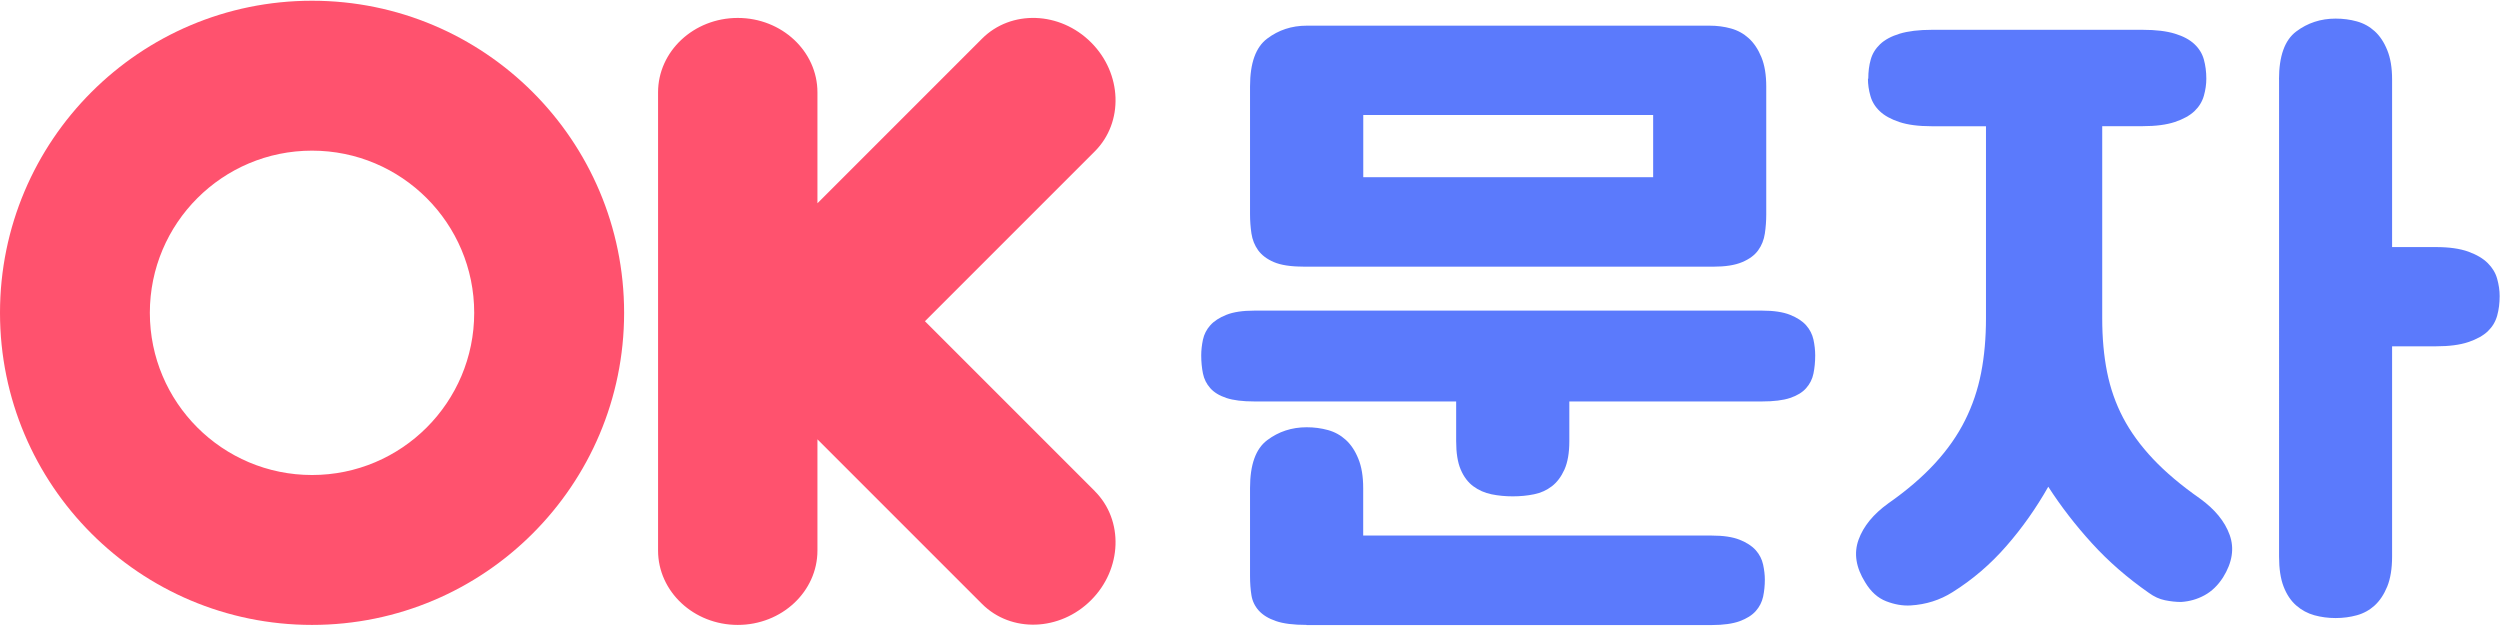
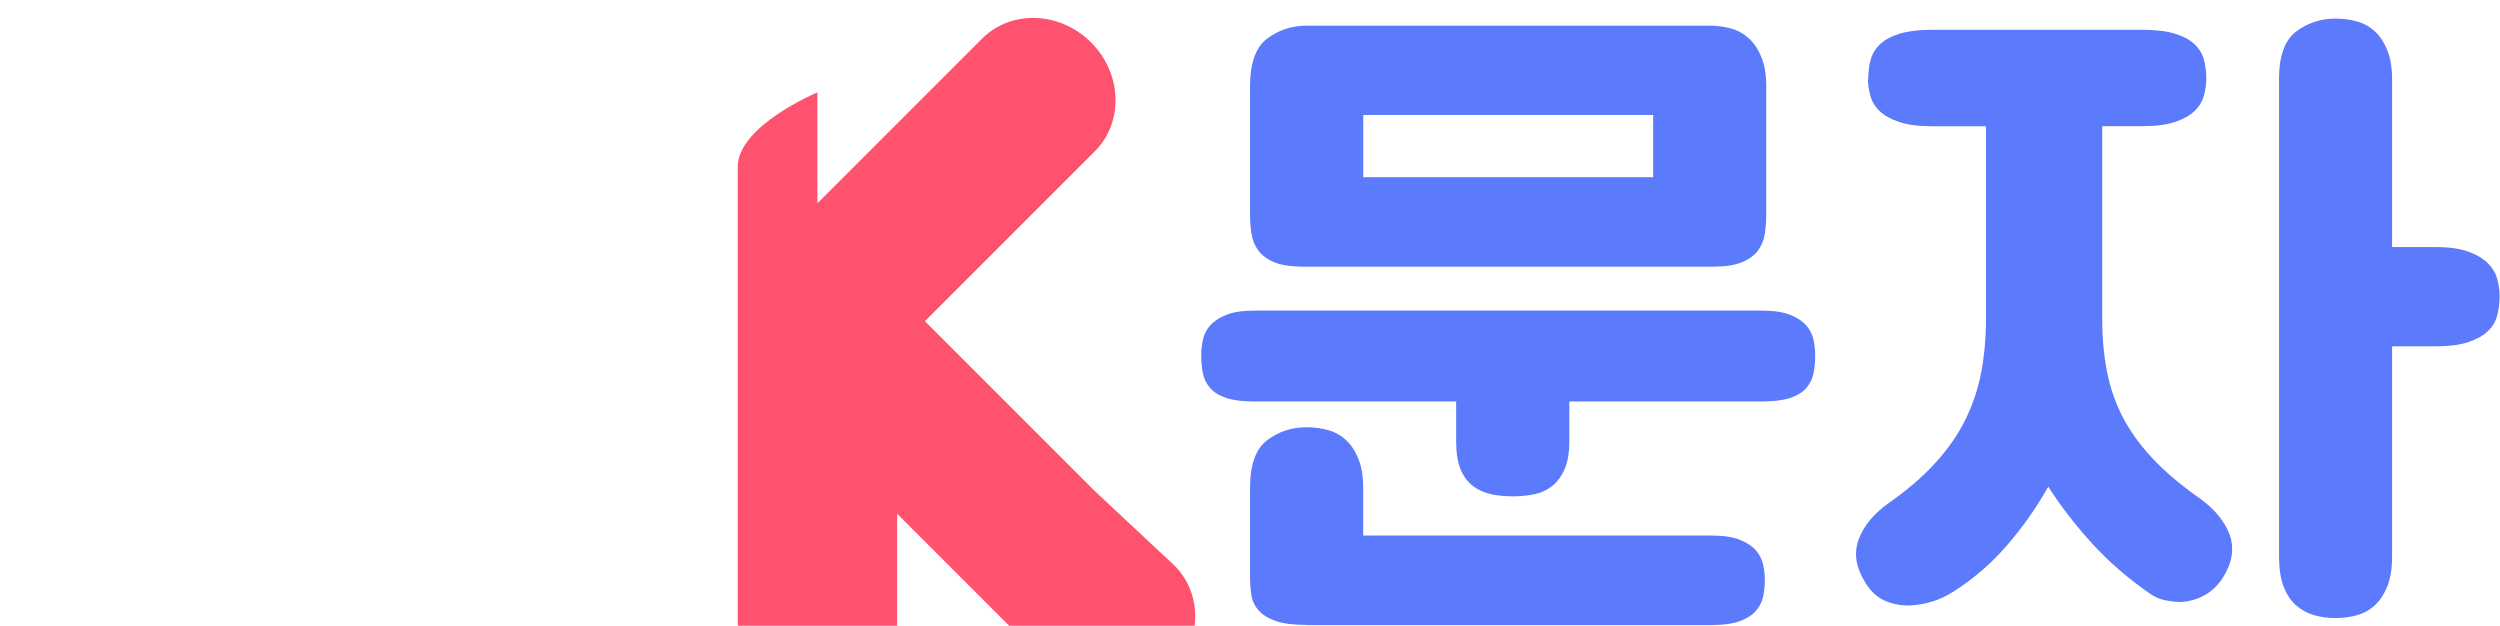
<svg xmlns="http://www.w3.org/2000/svg" id="_레이어_1" data-name="레이어_1" version="1.1" viewBox="0 0 374.89 93.83">
  <defs>
    <style>
      .st0 {
        fill: #ff526e;
      }

      .st1 {
        fill: #5b7afc;
      }
    </style>
  </defs>
  <g>
-     <path class="st0" d="M46.79.11C20.95.11,0,21.07,0,46.91s20.95,46.8,46.79,46.8,46.8-20.95,46.8-46.8S72.64.11,46.79.11ZM46.79,71.23c-13.43,0-24.32-10.89-24.32-24.32s10.89-24.32,24.32-24.32,24.32,10.89,24.32,24.32-10.89,24.32-24.32,24.32Z" />
-     <path class="st0" d="M164.17,73.64l-25.47-25.47,25.47-25.47c4.36-4.36,4.11-11.68-.56-16.34-4.67-4.67-11.99-4.92-16.35-.56l-24.68,24.68V13.85c0-6.16-5.35-11.16-11.95-11.16s-11.95,5-11.95,11.16v68.7c0,6.16,5.35,11.16,11.95,11.16s11.95-5,11.95-11.16v-16.67l24.68,24.68c4.36,4.36,11.68,4.11,16.35-.56,4.67-4.67,4.92-11.99.56-16.35Z" />
+     <path class="st0" d="M164.17,73.64l-25.47-25.47,25.47-25.47c4.36-4.36,4.11-11.68-.56-16.34-4.67-4.67-11.99-4.92-16.35-.56l-24.68,24.68V13.85s-11.95,5-11.95,11.16v68.7c0,6.16,5.35,11.16,11.95,11.16s11.95-5,11.95-11.16v-16.67l24.68,24.68c4.36,4.36,11.68,4.11,16.35-.56,4.67-4.67,4.92-11.99.56-16.35Z" />
  </g>
  <g>
    <path class="st1" d="M235.33,60.2v5.97c0,1.75-.25,3.16-.73,4.24-.49,1.08-1.12,1.92-1.89,2.51-.77.59-1.66,1-2.67,1.2-1.01.21-2.08.31-3.19.31s-2.18-.1-3.2-.31c-1.01-.21-1.92-.61-2.72-1.2-.8-.59-1.43-1.43-1.89-2.51-.46-1.08-.68-2.5-.68-4.24v-5.97h-30.27c-1.75,0-3.14-.17-4.19-.52-1.05-.35-1.85-.84-2.41-1.47-.56-.63-.93-1.36-1.1-2.2-.17-.84-.26-1.75-.26-2.72,0-.77.09-1.55.26-2.36.17-.8.54-1.52,1.1-2.15.56-.63,1.36-1.15,2.41-1.57,1.05-.42,2.44-.63,4.19-.63h76.15c1.74,0,3.14.21,4.19.63,1.05.42,1.85.94,2.41,1.57.56.63.92,1.35,1.1,2.15.17.8.26,1.59.26,2.36,0,.98-.09,1.89-.26,2.72-.17.84-.54,1.57-1.1,2.2-.56.63-1.36,1.12-2.41,1.47-1.05.35-2.45.52-4.19.52h-28.91ZM195.42,39.98c-1.89,0-3.35-.23-4.4-.68-1.05-.45-1.83-1.05-2.36-1.78-.52-.73-.86-1.57-1-2.51-.14-.94-.21-1.9-.21-2.88V12.96c0-3.49.85-5.88,2.57-7.17,1.71-1.29,3.68-1.94,5.92-1.94h60.44c1.12,0,2.18.14,3.19.42,1.01.28,1.9.77,2.67,1.47.77.7,1.4,1.64,1.89,2.83.49,1.19.73,2.65.73,4.4v19.17c0,.98-.07,1.94-.21,2.88-.14.94-.47,1.78-1,2.51-.52.73-1.33,1.33-2.41,1.78-1.08.46-2.53.68-4.35.68h-61.49ZM195.94,93.71c-1.96,0-3.49-.19-4.61-.58-1.12-.38-1.97-.91-2.57-1.57-.59-.66-.96-1.43-1.1-2.3-.14-.87-.21-1.83-.21-2.88v-13.2c0-3.49.85-5.88,2.57-7.17,1.71-1.29,3.68-1.94,5.92-1.94,1.12,0,2.18.14,3.2.42,1.01.28,1.9.77,2.67,1.47.77.7,1.4,1.64,1.88,2.83.49,1.19.73,2.65.73,4.4v7.12h52.27c1.75,0,3.14.21,4.19.63,1.05.42,1.85.94,2.41,1.57.56.63.92,1.34,1.1,2.15.17.8.26,1.55.26,2.25,0,.91-.09,1.76-.26,2.57-.18.8-.54,1.52-1.1,2.15-.56.63-1.36,1.13-2.41,1.52-1.05.38-2.45.58-4.19.58h-60.75ZM204.43,26.57h43.47v-9.32h-43.47v9.32Z" />
    <path class="st1" d="M280.16,11.8c0-1.05.12-2.01.37-2.88.24-.87.72-1.64,1.41-2.3.7-.66,1.68-1.19,2.93-1.57,1.26-.38,2.86-.58,4.82-.58h31.63c1.95,0,3.56.19,4.82.58,1.26.38,2.23.91,2.93,1.57.7.66,1.17,1.43,1.41,2.3.24.87.37,1.83.37,2.88,0,.84-.12,1.69-.37,2.57-.25.87-.72,1.64-1.41,2.3-.7.66-1.68,1.2-2.93,1.62-1.26.42-2.86.63-4.82.63h-6.08v28.81c0,2.93.24,5.62.73,8.07.49,2.44,1.29,4.73,2.41,6.86,1.12,2.13,2.62,4.19,4.5,6.18,1.88,1.99,4.22,3.96,7.02,5.92,2.23,1.61,3.72,3.42,4.45,5.45.73,2.02.4,4.15-1,6.39-.77,1.19-1.69,2.08-2.78,2.67-1.08.59-2.25.92-3.51,1-.77,0-1.57-.09-2.41-.26-.84-.17-1.64-.54-2.41-1.1-3.21-2.24-6.06-4.71-8.54-7.44-2.48-2.72-4.66-5.55-6.55-8.48-1.82,3.21-3.91,6.18-6.29,8.9-2.37,2.72-5.06,5.03-8.07,6.91-1.88,1.19-3.98,1.85-6.28,1.99-1.19.07-2.41-.14-3.67-.63-1.26-.49-2.3-1.43-3.14-2.83-1.4-2.24-1.73-4.36-1-6.39.73-2.03,2.22-3.84,4.45-5.45,2.79-1.95,5.13-3.96,7.02-6.02,1.89-2.06,3.39-4.21,4.5-6.44,1.12-2.23,1.92-4.61,2.41-7.12.49-2.51.73-5.24.73-8.17v-28.81h-8.17c-1.96,0-3.56-.21-4.82-.63s-2.24-.96-2.93-1.62c-.7-.66-1.17-1.43-1.41-2.3-.25-.87-.37-1.73-.37-2.57ZM341.75,11.91c0-3.49.85-5.88,2.57-7.18,1.71-1.29,3.68-1.94,5.92-1.94,1.12,0,2.18.14,3.19.42,1.01.28,1.9.77,2.67,1.47.77.7,1.4,1.64,1.88,2.83.49,1.19.73,2.65.73,4.4v25.14h6.6c1.95,0,3.56.23,4.82.68,1.26.46,2.23,1.03,2.93,1.73.7.7,1.17,1.48,1.41,2.36.24.87.37,1.73.37,2.57,0,1.05-.12,2.03-.37,2.93-.25.91-.72,1.69-1.41,2.36-.7.66-1.68,1.2-2.93,1.62s-2.86.63-4.82.63h-6.6v31.53c0,1.81-.25,3.32-.73,4.5-.49,1.19-1.12,2.13-1.88,2.83-.77.7-1.66,1.19-2.67,1.47-1.01.28-2.08.42-3.19.42s-2.18-.14-3.19-.42c-1.01-.28-1.92-.77-2.72-1.47-.8-.7-1.43-1.64-1.89-2.83-.46-1.19-.68-2.69-.68-4.5V11.91Z" />
  </g>
</svg>